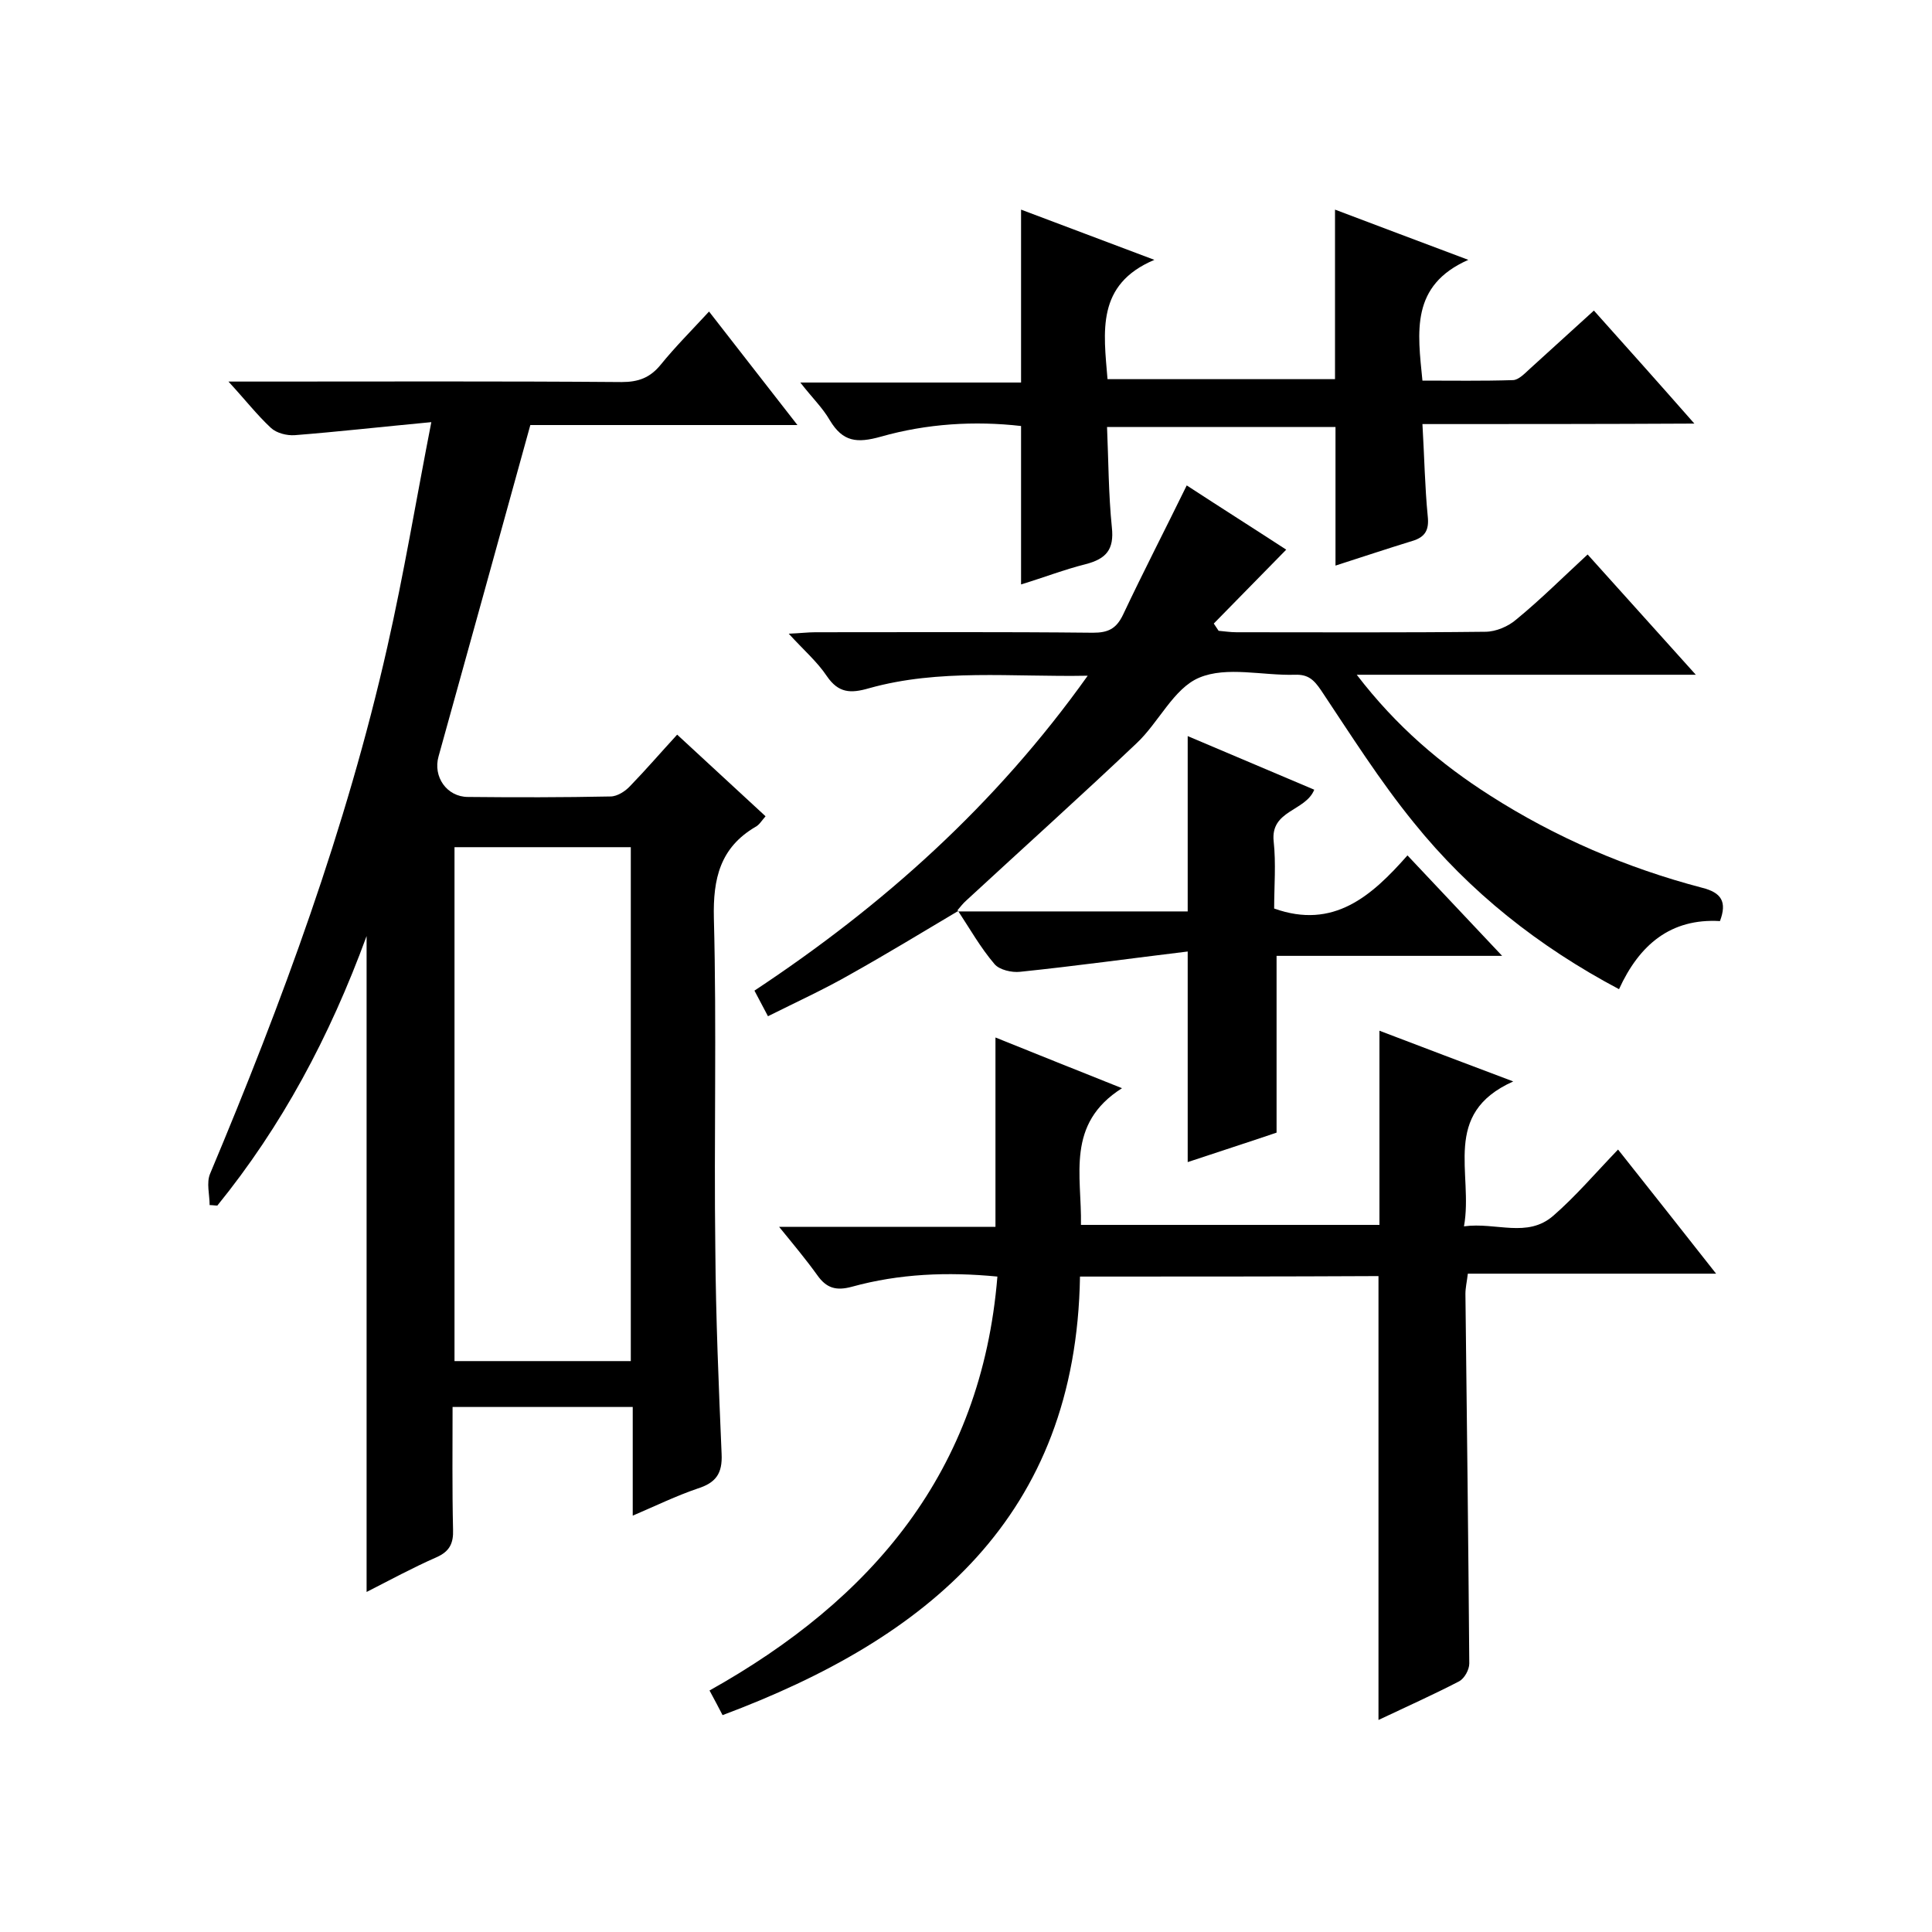
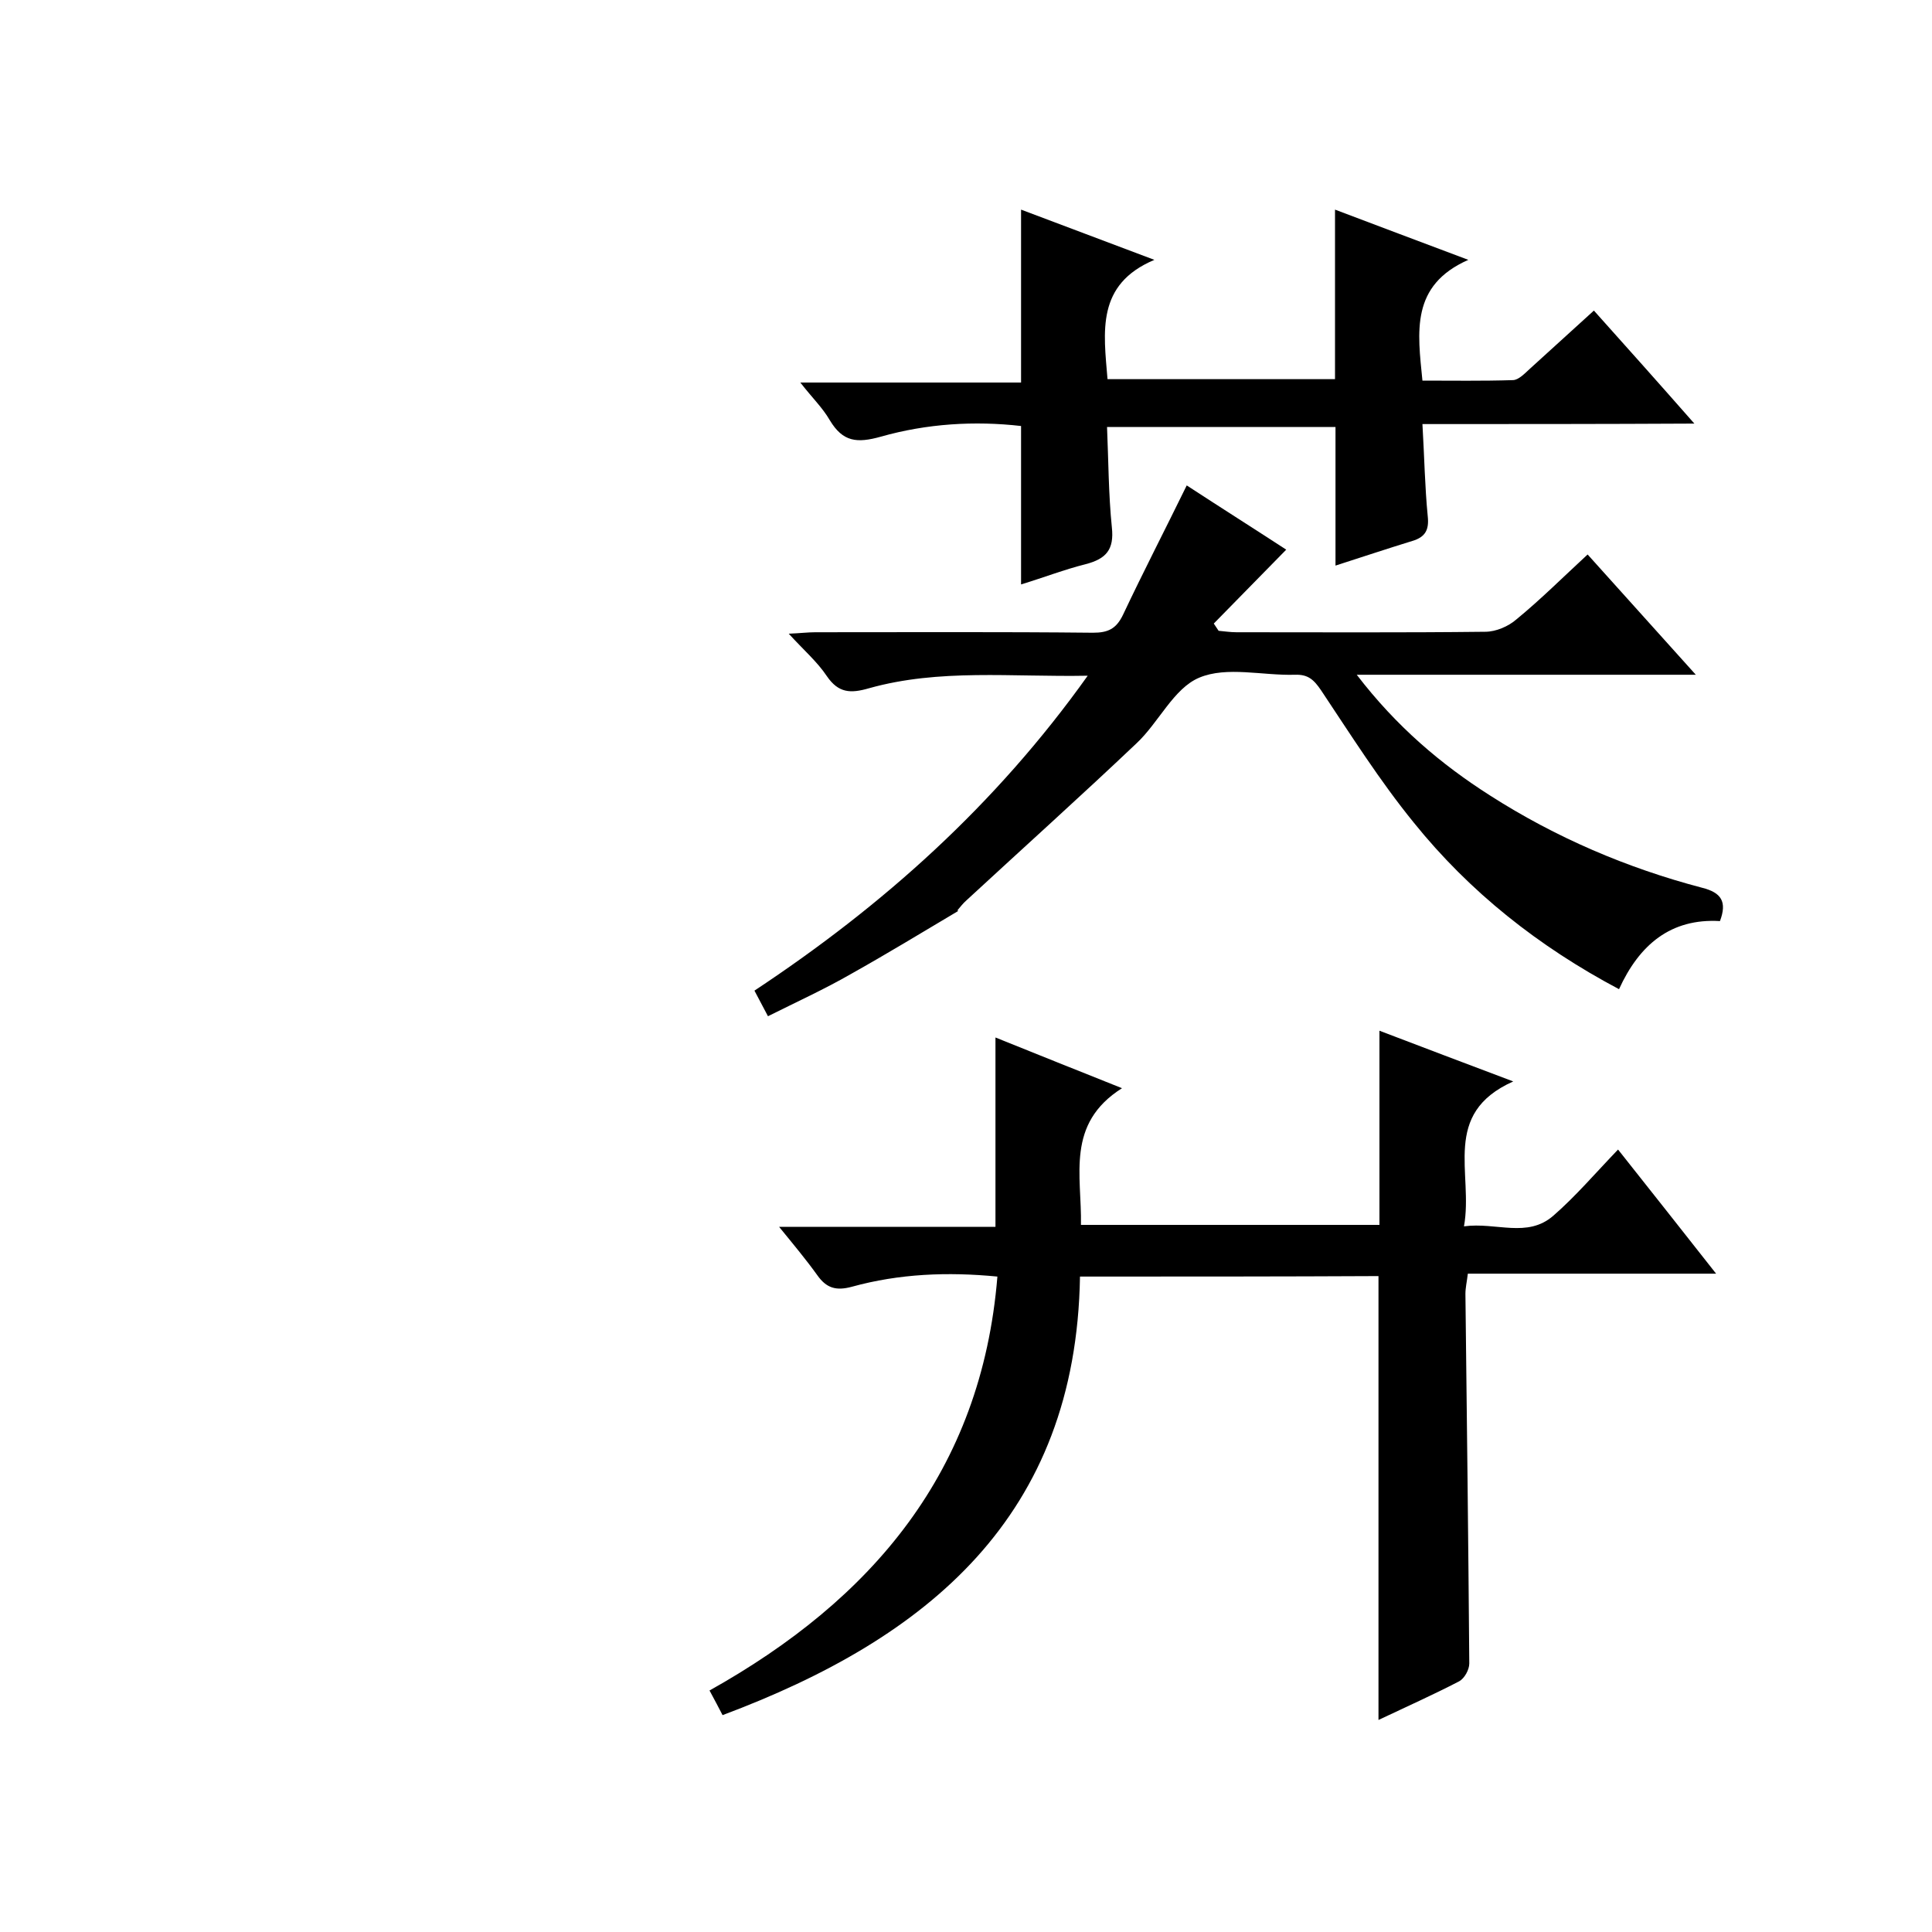
<svg xmlns="http://www.w3.org/2000/svg" enable-background="new 0 0 400 400" viewBox="0 0 400 400">
-   <path d="m89.3 87.4c-10.6 1-19.4 2-28.3 2.7-1.6.1-3.7-.4-4.9-1.5-2.9-2.7-5.3-5.8-8.8-9.6h6.4c25 0 50-.1 75 .1 3.5 0 5.9-.9 8.1-3.6 3-3.7 6.4-7.1 10-11 6.1 7.8 11.8 15.2 18.3 23.5-19.5 0-38.1 0-55.3 0-6.5 23.5-12.7 46-19 68.6-1.2 4.2 1.7 8.4 6.1 8.4 9.8.1 19.7.1 29.5-.1 1.4 0 3.1-1.1 4.1-2.2 3.2-3.3 6.3-6.9 9.7-10.6 6.2 5.7 12.1 11.2 18.3 16.9-.8.9-1.3 1.8-2.1 2.2-7.3 4.3-8.8 10.7-8.6 18.9.6 22.8 0 45.7.3 68.5.1 14.2.7 28.3 1.3 42.4.2 4.1-1.2 6-5 7.2-4.4 1.5-8.5 3.5-13.4 5.6 0-7.8 0-15 0-22.5-12.5 0-24.6 0-37.3 0 0 8.5-.1 16.9.1 25.4.1 2.8-.7 4.5-3.4 5.7-5 2.2-9.8 4.8-14.5 7.2 0-45 0-89.7 0-135.8-7.7 21-17.6 39.4-30.9 55.8-.5 0-1-.1-1.6-.1 0-2.2-.7-4.6.1-6.5 14.9-35.5 28.2-71.5 36.7-109.1 3.4-15 5.9-30.1 9.1-46.5zm41.3 194.4c0-35.8 0-71.1 0-106.4-12.4 0-24.5 0-36.5 0v106.4z" />
  <path d="m223.6 264.3c-.8 49.7-31.5 74.9-74 90.8-.9-1.7-1.6-3.1-2.7-5.1 33.6-18.8 56.3-45.3 59.6-85.7-10.3-1-20.3-.6-30.1 2.1-3.3.9-5.3.3-7.2-2.4-2.3-3.2-4.8-6.2-7.9-10h44.8c0-13.2 0-25.9 0-39.2 8.4 3.4 16.7 6.7 26.2 10.5-11.7 7.4-8.3 18.1-8.5 28.3h61.8c0-13.5 0-26.8 0-40.2 8.6 3.3 17.4 6.6 27.7 10.5-15 6.7-8.2 19-10.2 30 6.7-.9 13.1 2.5 18.5-2.2 4.6-4 8.6-8.7 13.4-13.7 6.9 8.7 13.3 16.8 20.3 25.7-17.7 0-34.4 0-51.4 0-.2 1.7-.5 2.9-.5 4.2.3 25.5.6 51 .8 76.5 0 1.3-1 3.1-2.1 3.7-5.4 2.8-11 5.3-16.7 8 0-30.8 0-61.2 0-91.9-20 .1-40.4.1-61.8.1z" />
  <path d="m198.4 188.6c-7.4 4.4-14.8 8.9-22.3 13.1-5.4 3.1-11.1 5.7-17.1 8.7-1-1.9-1.8-3.4-2.8-5.3 26.6-17.6 49.9-38.4 69-65.2-15.8.3-30.7-1.5-45.3 2.6-3.8 1.1-6.3 1-8.7-2.5-2-3-4.8-5.4-7.9-8.8 2.4-.1 4-.3 5.5-.3 19.2 0 38.3-.1 57.5.1 3.1 0 4.8-.8 6.2-3.7 4.2-8.9 8.7-17.6 13.2-26.8 6.9 4.5 14 9 20.6 13.3-5 5.1-10 10.2-15 15.3.3.5.7 1 1 1.5 1.2.1 2.4.3 3.7.3 17.2 0 34.3.1 51.5-.1 2.2 0 4.8-1.1 6.5-2.6 5-4.1 9.6-8.7 14.7-13.4 7.3 8.1 14.5 16.1 22.4 24.9-23.6 0-46.4 0-70.2 0 8.2 10.7 17.4 18.5 27.6 25 13.6 8.7 28.3 15 43.9 19.1 4 1 5.2 2.9 3.7 6.9-10.2-.6-16.7 4.9-20.9 14.1-16.6-8.8-30.9-20.1-42.5-34.5-7-8.6-13-18.1-19.2-27.4-1.5-2.2-2.7-3.3-5.4-3.2-6.7.2-14.1-1.8-19.8.6-5.3 2.2-8.4 9.3-13 13.6-11.6 11-23.4 21.6-35.2 32.5-.7.6-1.3 1.4-1.9 2.1z" />
  <path d="m294.5 87.8c.4 6.8.5 13 1.1 19.1.3 2.8-.5 4.3-3.2 5.1-5.2 1.6-10.3 3.3-15.9 5.1 0-9.7 0-19 0-28.7-15.4 0-31.1 0-47.3 0 .3 7 .3 13.9 1 20.8.5 4.6-1.2 6.5-5.4 7.6-4.4 1.1-8.8 2.8-13.4 4.2 0-11 0-21.6 0-32.8-9.6-1.1-19.5-.5-29 2.2-5 1.4-7.9 1.1-10.6-3.4-1.5-2.6-3.7-4.7-6.1-7.8h45.7c0-12.2 0-23.7 0-35.8 8.8 3.3 17.5 6.6 27.6 10.4-12.1 5.1-10.5 14.9-9.7 24.7h47.1c0-11.7 0-23.2 0-35.1 8.7 3.3 17.5 6.6 27.6 10.4-12 5.3-10.5 14.9-9.5 25 6.2 0 12.4.1 18.7-.1 1.2 0 2.5-1.4 3.6-2.4 4.3-3.9 8.6-7.8 13.2-12 6.9 7.7 13.5 15.1 20.8 23.4-19.2.1-37.7.1-56.3.1z" />
-   <path d="m198.3 188.7h47.6c0-12 0-24.1 0-36.3 8.5 3.6 17.2 7.3 26.2 11.1-1.8 4.5-9.1 4.2-8.4 10.7.5 4.6.1 9.3.1 13.9 12.3 4.4 20.2-2.6 27.6-11 6.6 7 12.7 13.5 19.6 20.8-16.3 0-31.5 0-46.7 0v36.6c-5.9 2-12.1 4-18.4 6.1 0-14.2 0-28.2 0-43.6-11.6 1.4-23.1 3-34.7 4.2-1.7.2-4.3-.4-5.3-1.6-2.9-3.4-5.1-7.3-7.6-11.1.1.1 0 .2 0 .2z" />
</svg>